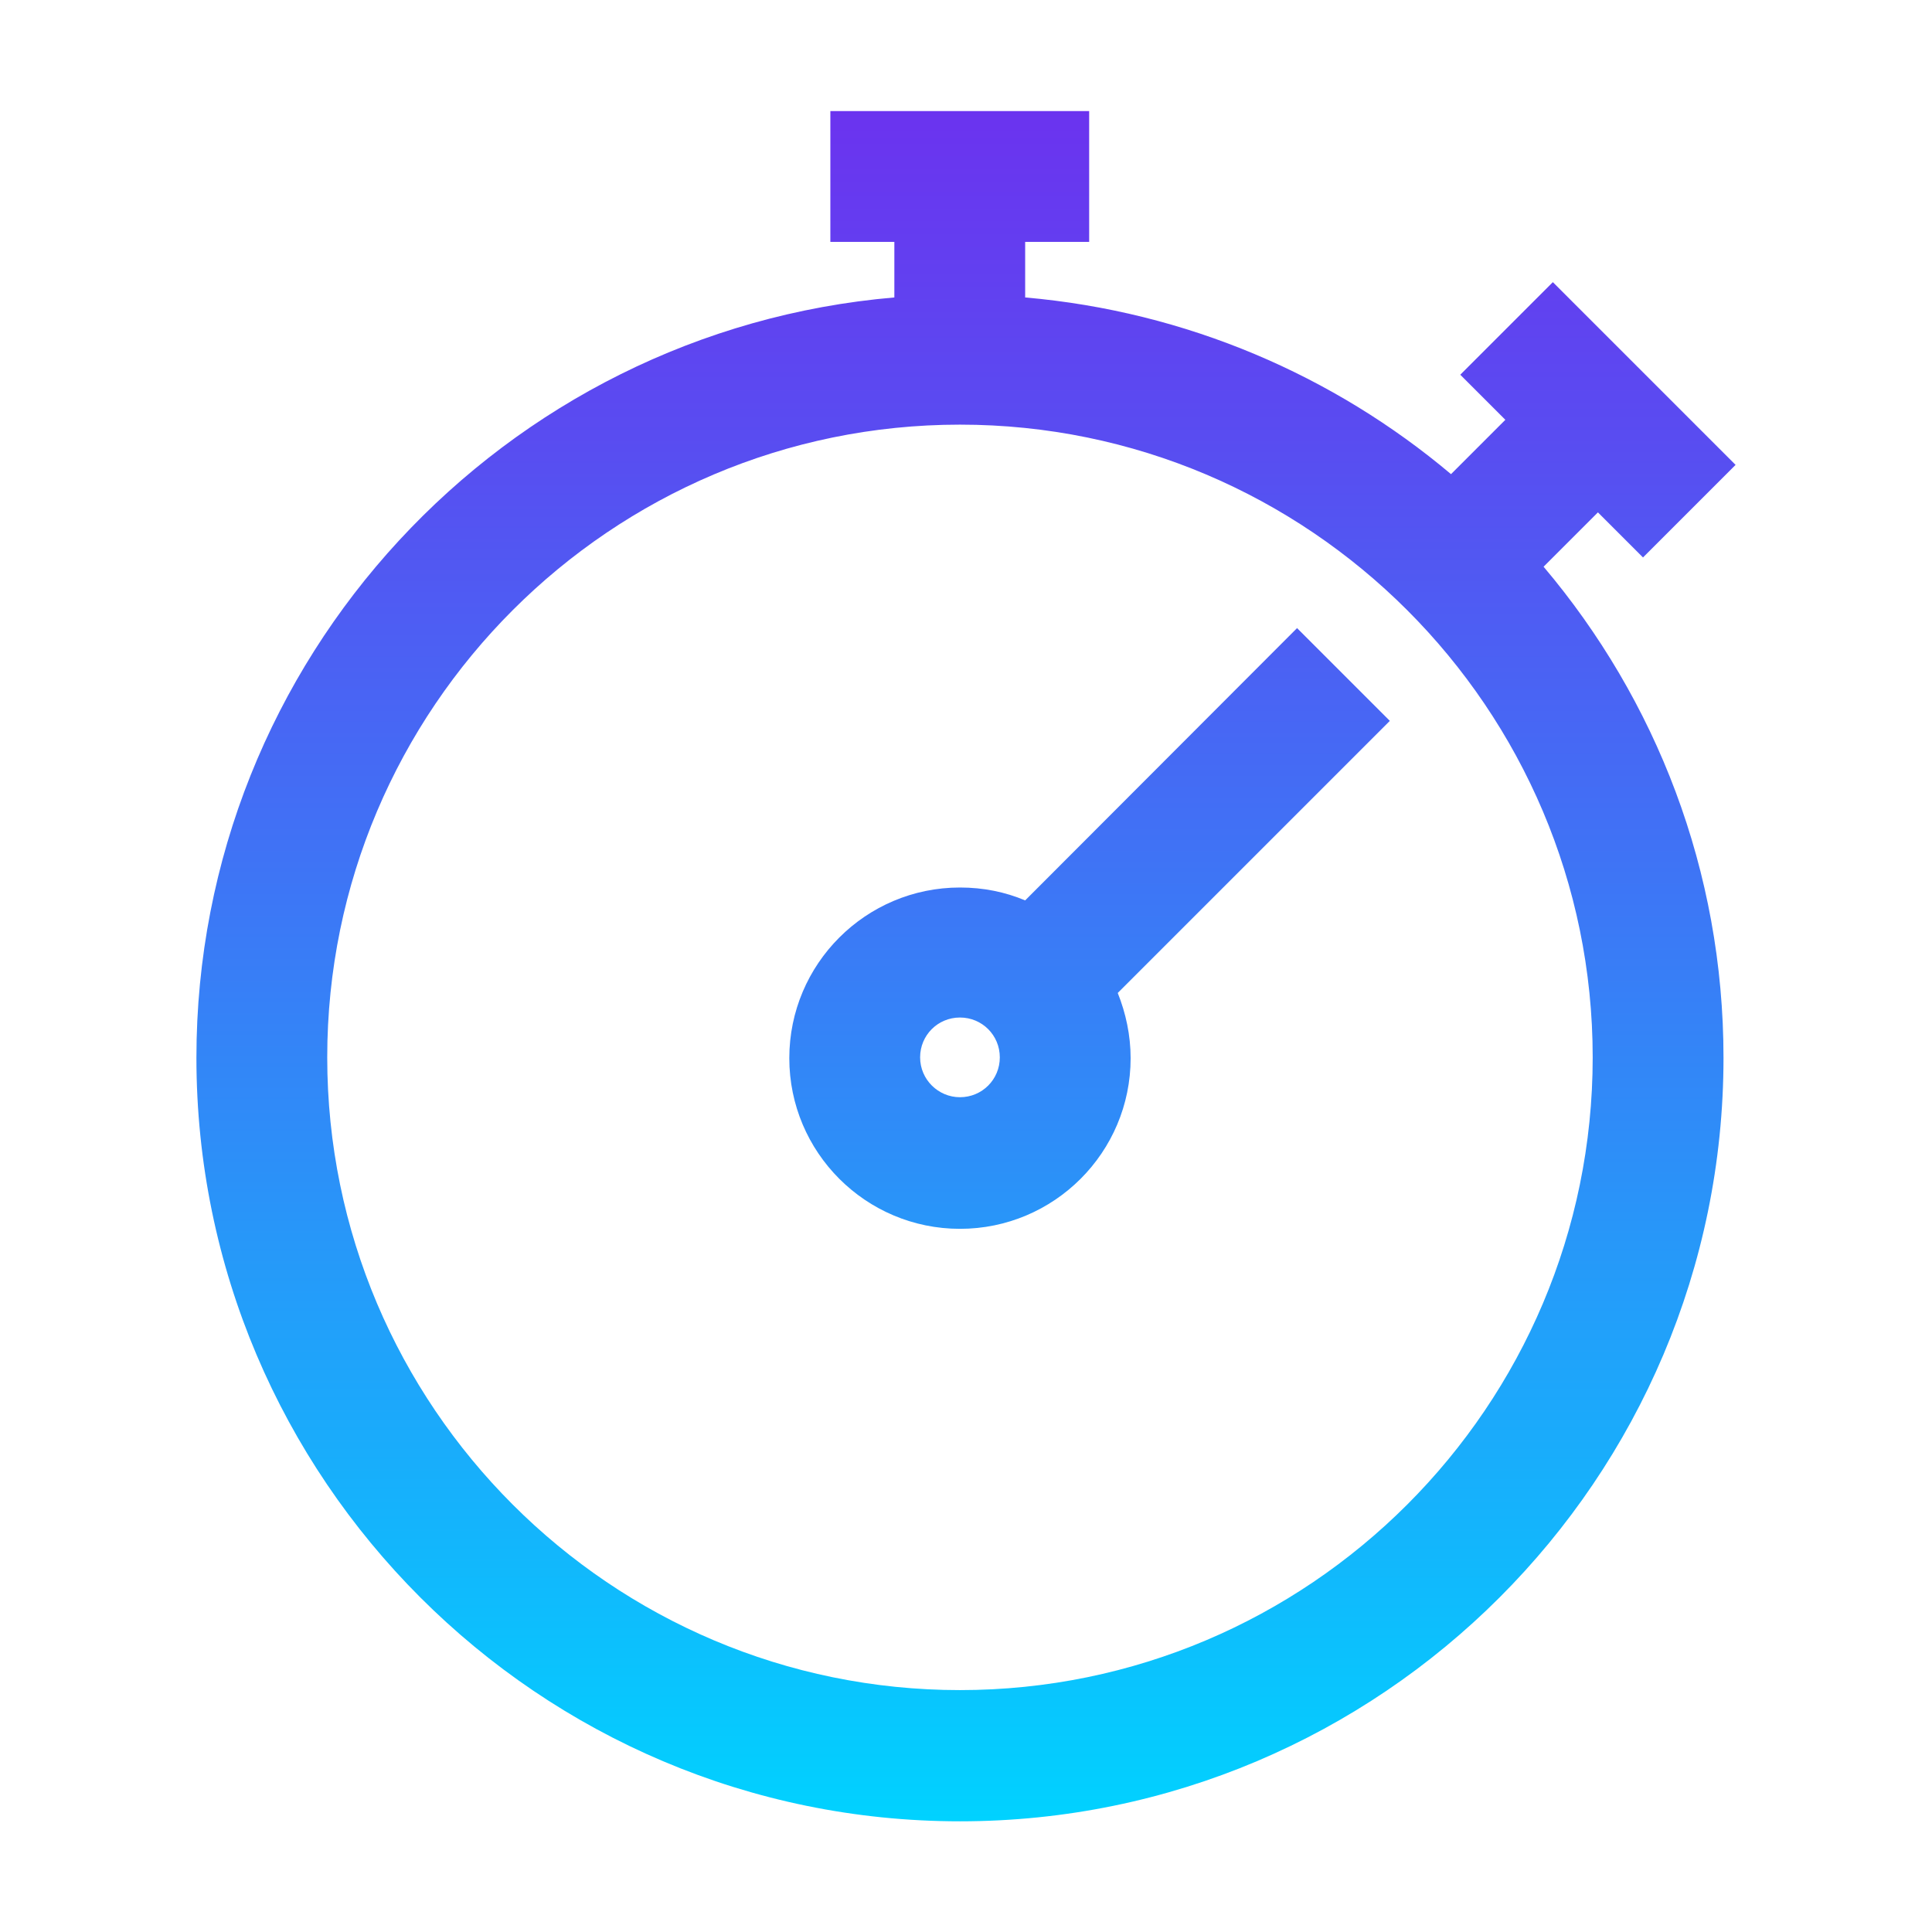
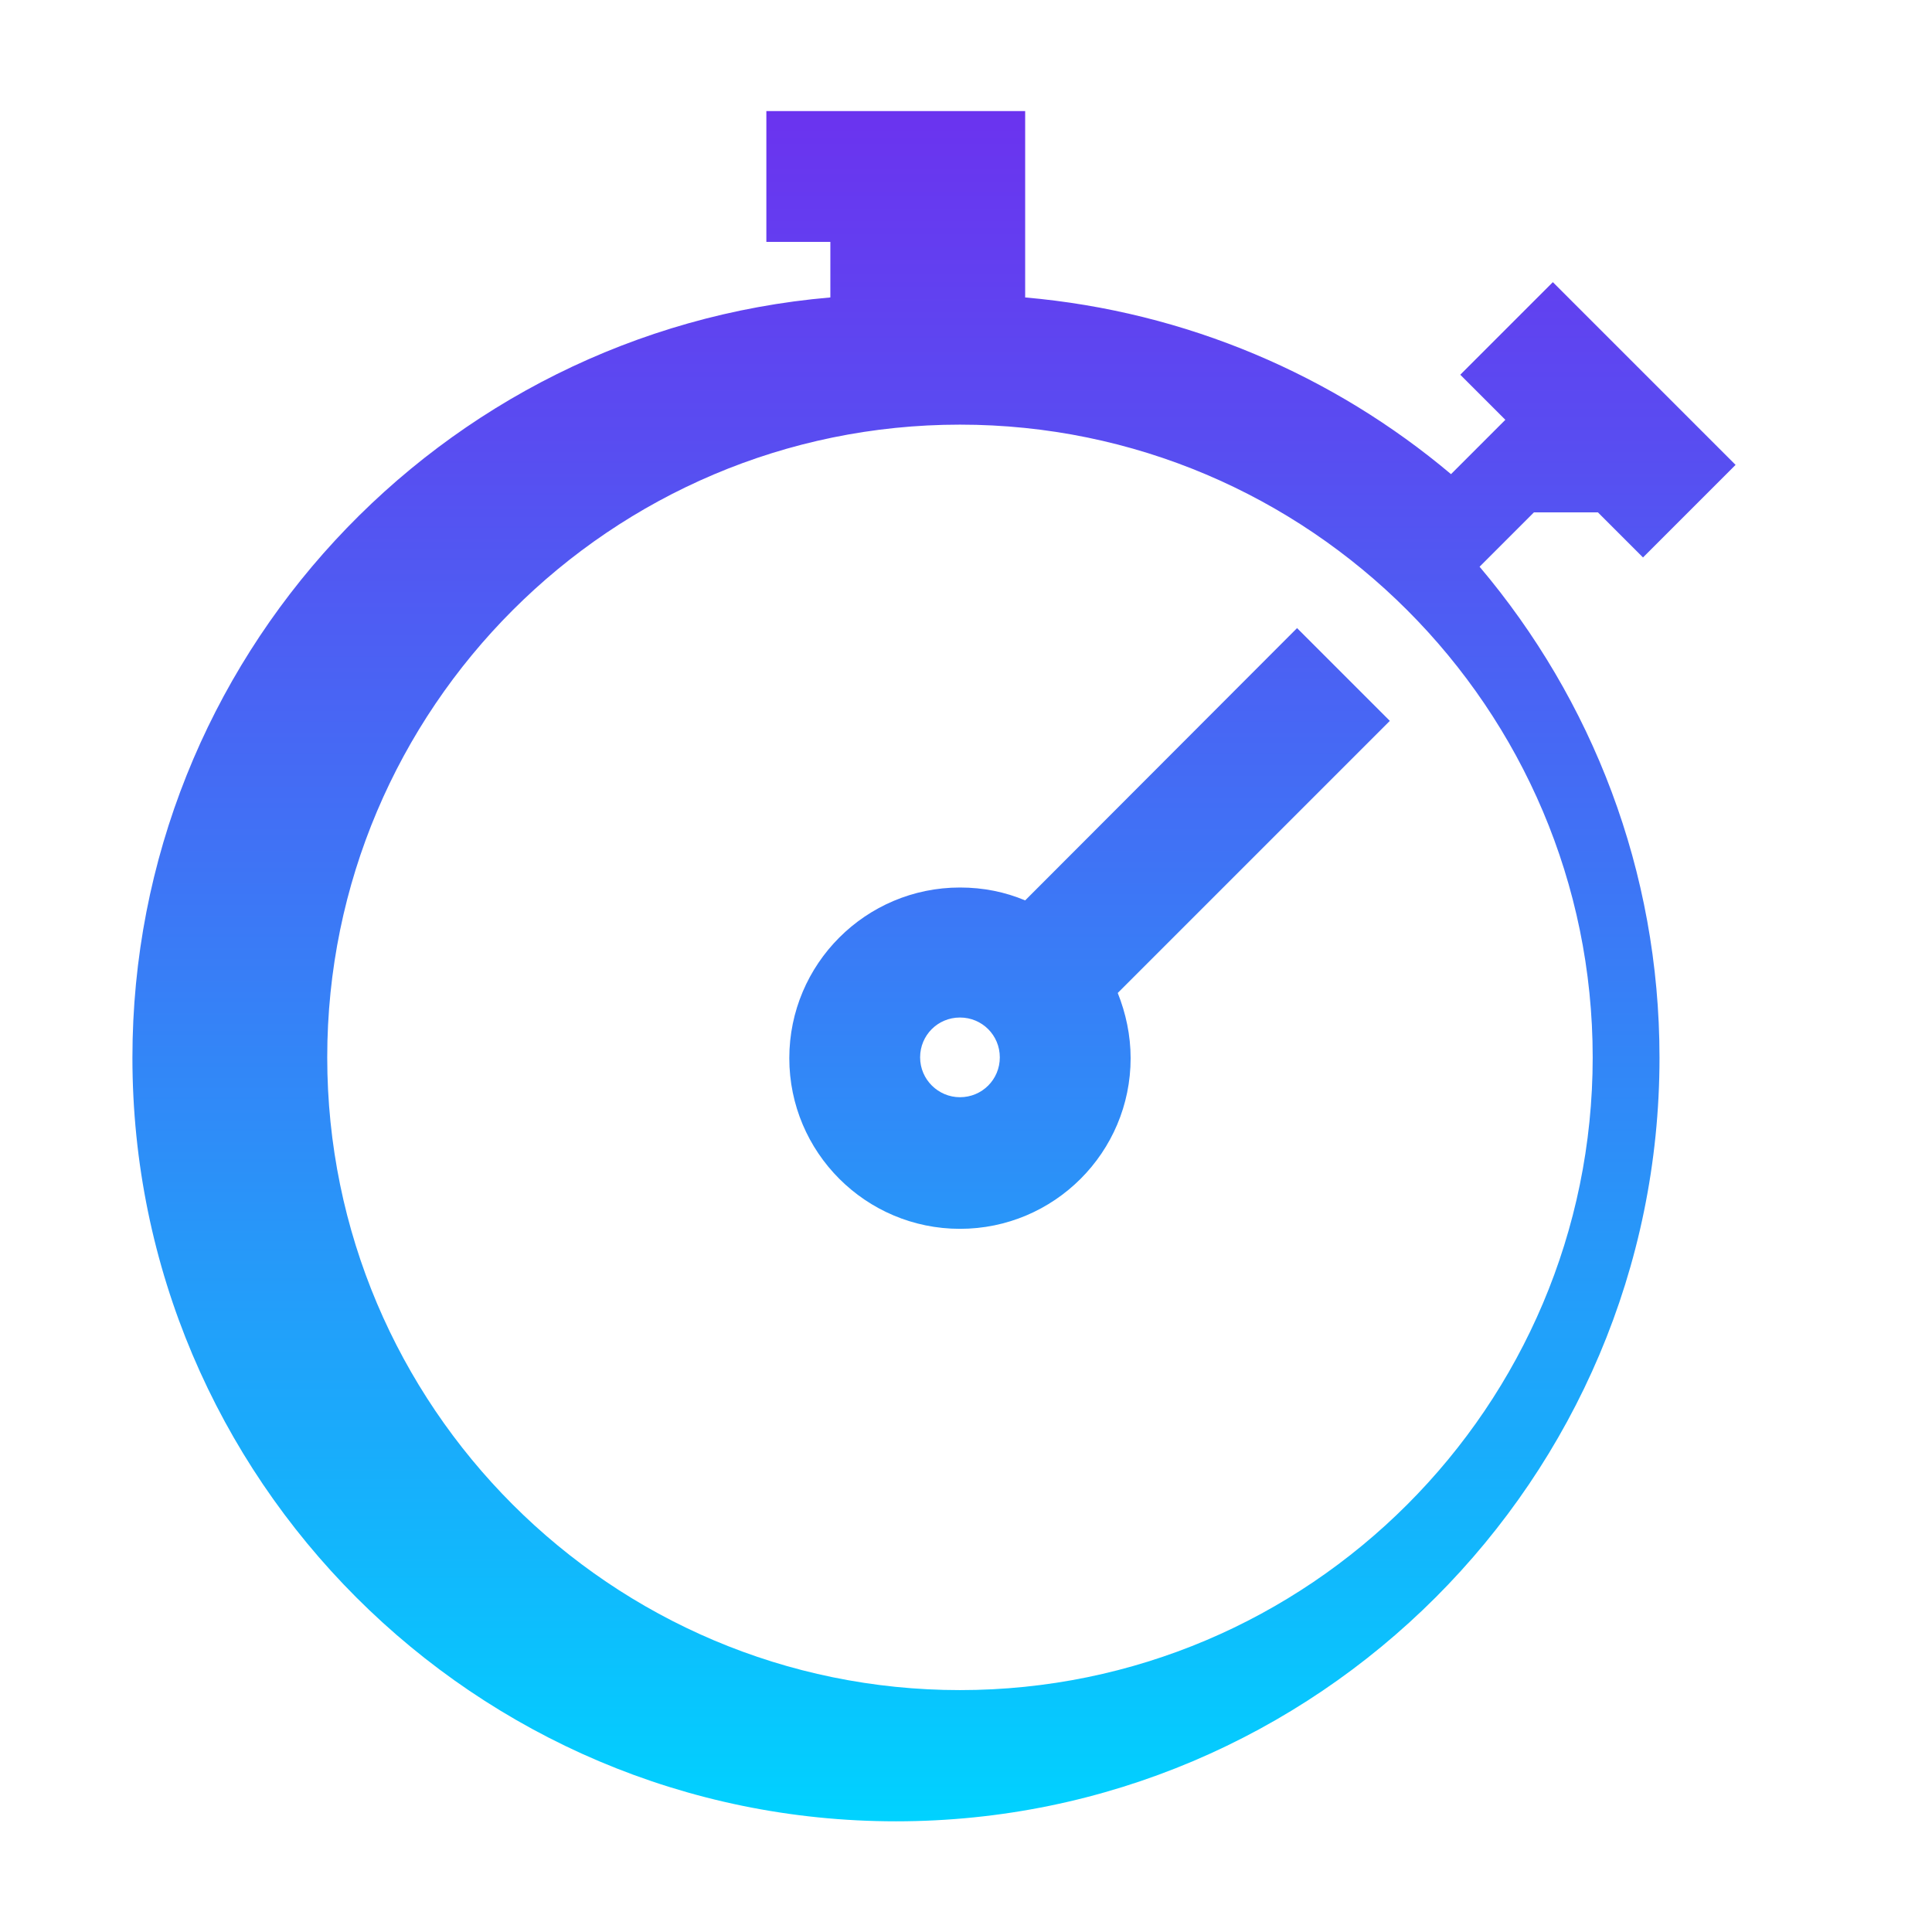
<svg xmlns="http://www.w3.org/2000/svg" id="Layer_1" viewBox="0 0 48 48">
  <defs>
    <style>.cls-1{fill:url(#linear-gradient);}</style>
    <linearGradient id="linear-gradient" x1="24" y1="45.24" x2="24" y2="2.76" gradientUnits="userSpaceOnUse">
      <stop offset="0" stop-color="#00d2ff" />
      <stop offset=".4" stop-color="#2e8df8" />
      <stop offset=".81" stop-color="#594cf1" />
      <stop offset="1" stop-color="#6b33ef" />
    </linearGradient>
  </defs>
-   <path class="cls-1" d="M32.23,15.6l-6.76,6.77c-.5-.21-1.04-.32-1.62-.32-2.34,0-4.24,1.9-4.24,4.24s1.9,4.24,4.24,4.24,4.24-1.9,4.24-4.24c0-.57-.12-1.12-.32-1.62l6.76-6.76-2.3-2.3ZM23.85,27.26c-.54,0-.99-.44-.99-.99s.44-.99.99-.99.99.44.99.99-.44.99-.99.99ZM39.7,12.73l1.12,1.12,2.3-2.3-4.54-4.54-2.3,2.3,1.12,1.12-1.35,1.35c-2.91-2.45-6.57-4.04-10.58-4.39v-1.38h1.59v-3.25h-6.43v3.25h1.59v1.38c-9.7.83-17.34,8.98-17.34,18.89,0,10.46,8.51,18.97,18.97,18.97s18.97-8.51,18.97-18.97c0-4.65-1.68-8.9-4.47-12.2l1.35-1.35ZM23.85,41.99c-8.67,0-15.72-7.05-15.72-15.72s7.05-15.72,15.72-15.72,15.72,7.05,15.72,15.72-7.05,15.72-15.72,15.72Z" />
+   <path class="cls-1" d="M32.23,15.6l-6.76,6.77c-.5-.21-1.04-.32-1.62-.32-2.34,0-4.24,1.9-4.24,4.24s1.9,4.24,4.24,4.24,4.24-1.9,4.24-4.24c0-.57-.12-1.12-.32-1.62l6.76-6.76-2.3-2.3ZM23.85,27.26c-.54,0-.99-.44-.99-.99s.44-.99.99-.99.99.44.99.99-.44.99-.99.99ZM39.7,12.73l1.12,1.12,2.3-2.3-4.54-4.54-2.3,2.3,1.12,1.12-1.35,1.35c-2.91-2.45-6.57-4.04-10.58-4.39v-1.38v-3.25h-6.43v3.25h1.59v1.38c-9.7.83-17.34,8.98-17.34,18.89,0,10.46,8.51,18.97,18.97,18.97s18.97-8.51,18.97-18.97c0-4.65-1.68-8.9-4.47-12.2l1.35-1.35ZM23.85,41.99c-8.67,0-15.72-7.05-15.72-15.72s7.05-15.72,15.72-15.72,15.72,7.05,15.72,15.72-7.05,15.72-15.72,15.72Z" />
</svg>